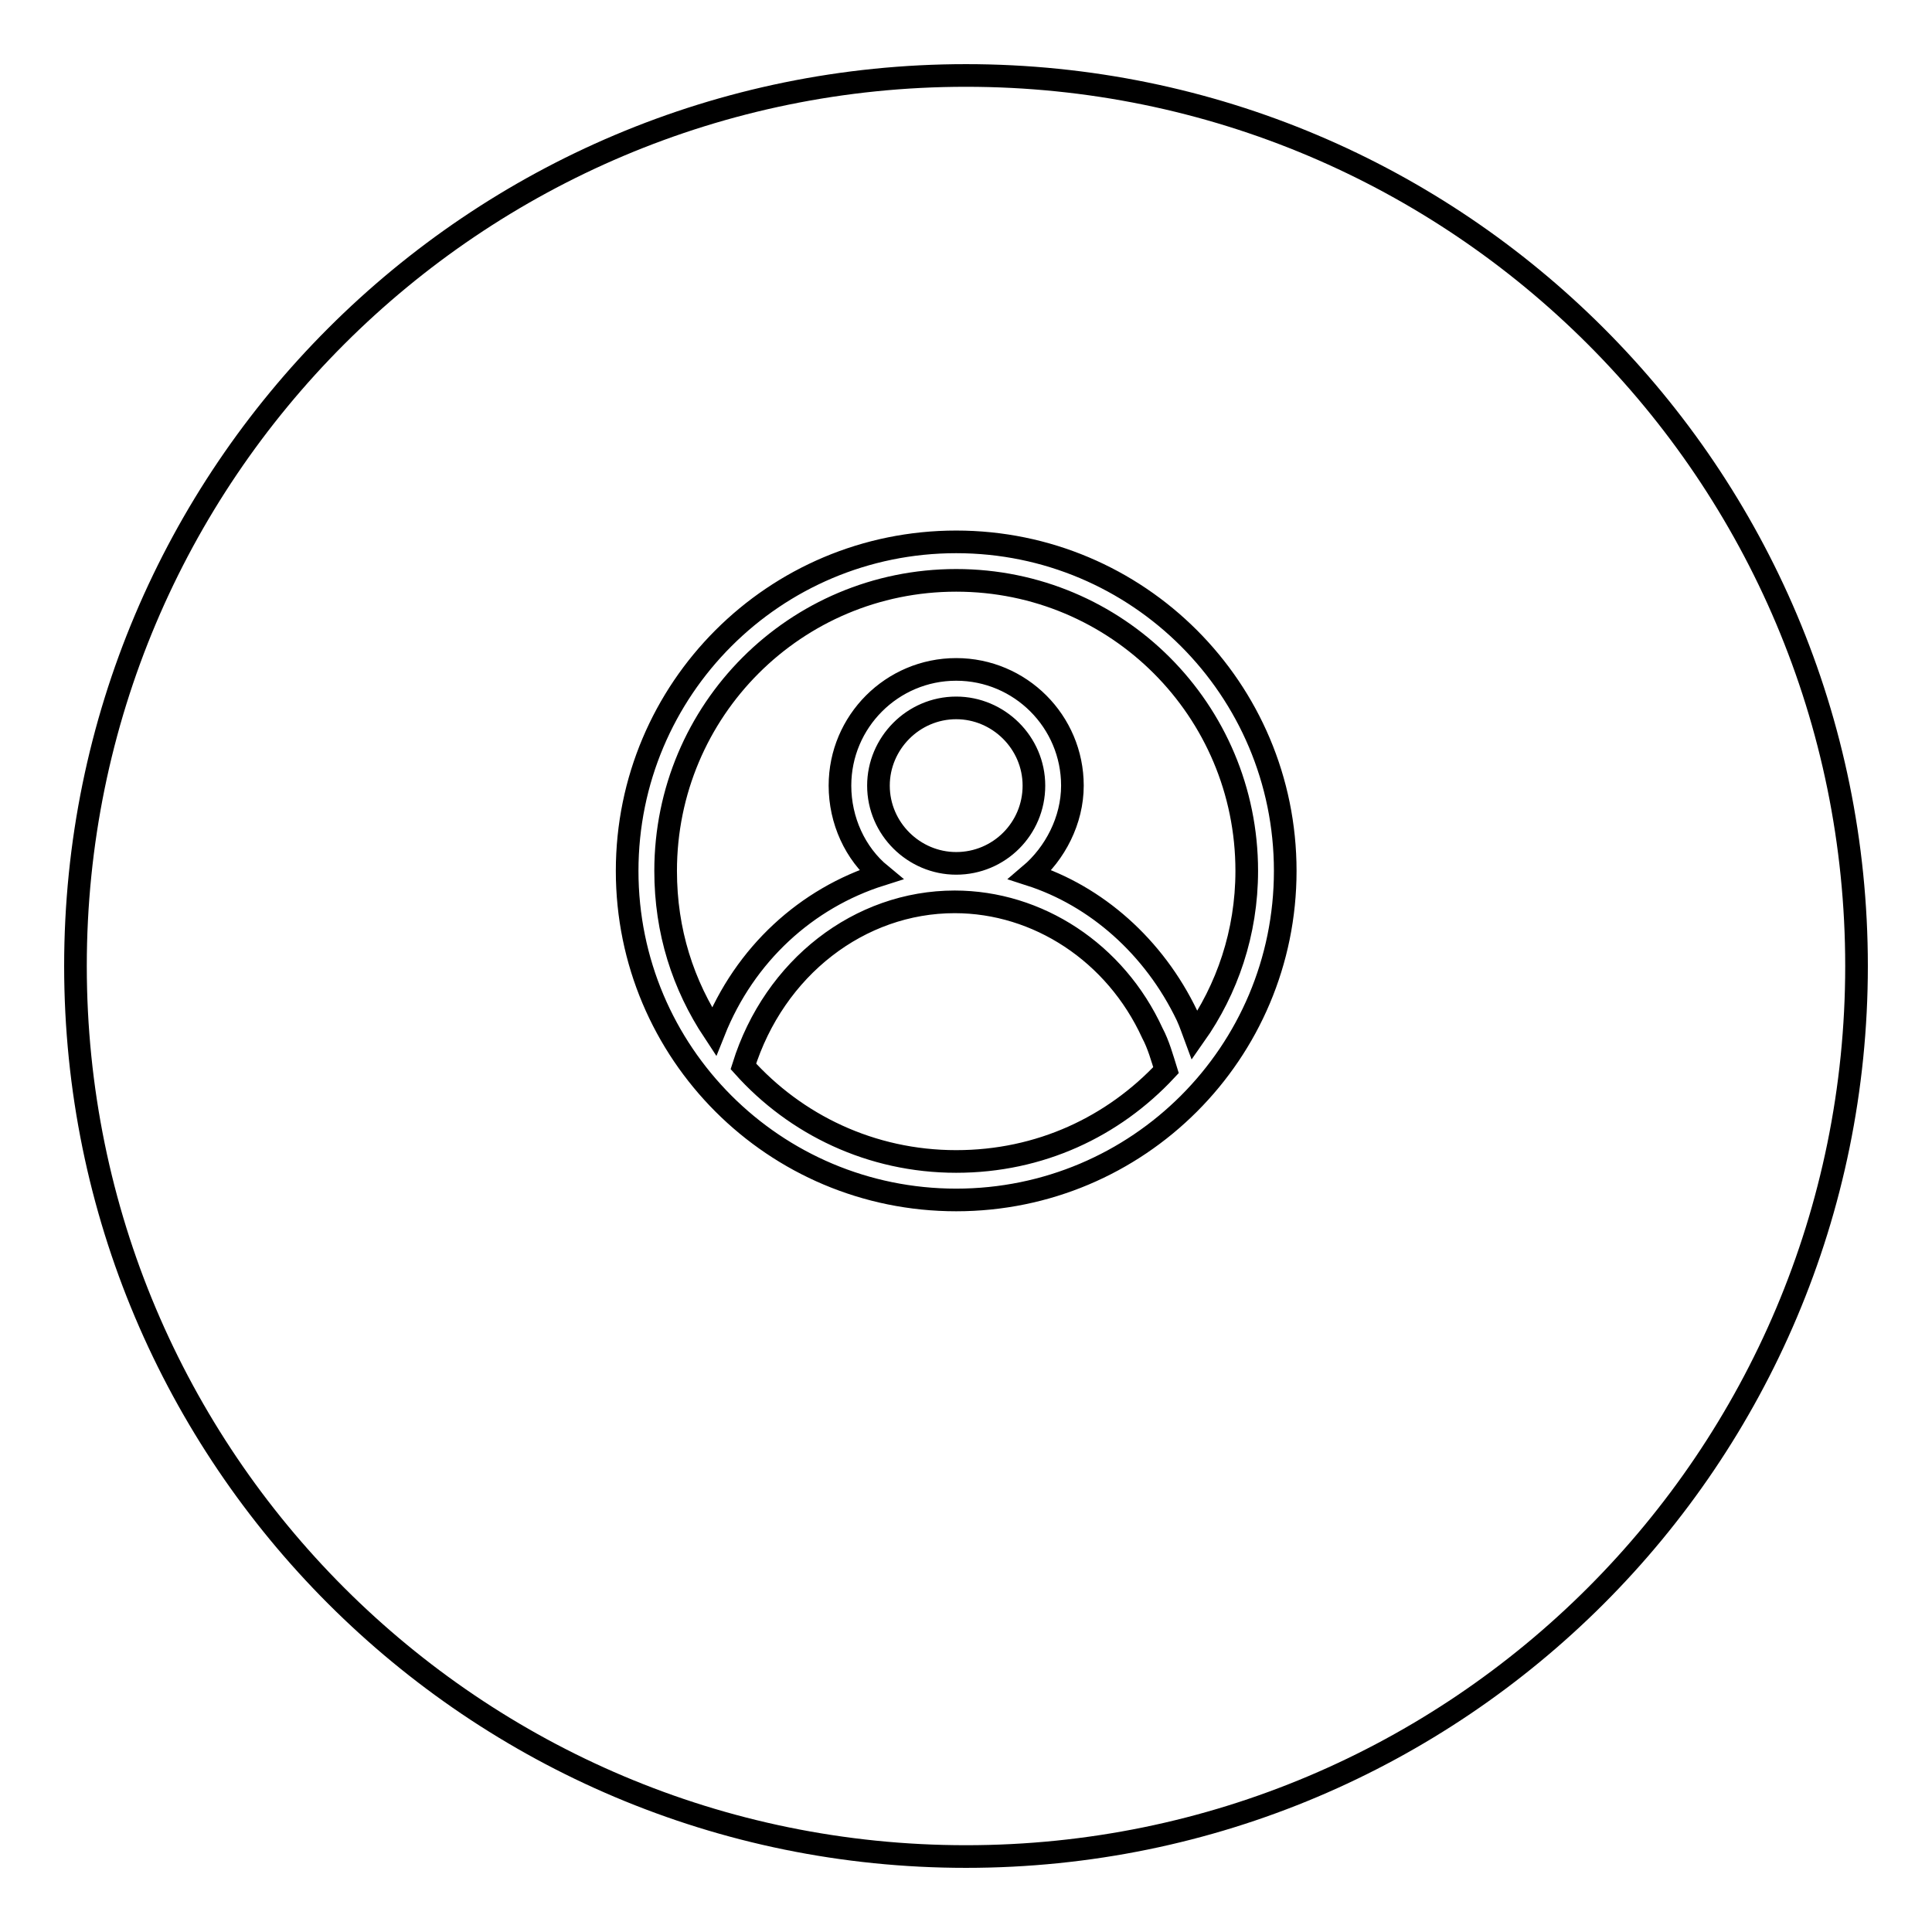
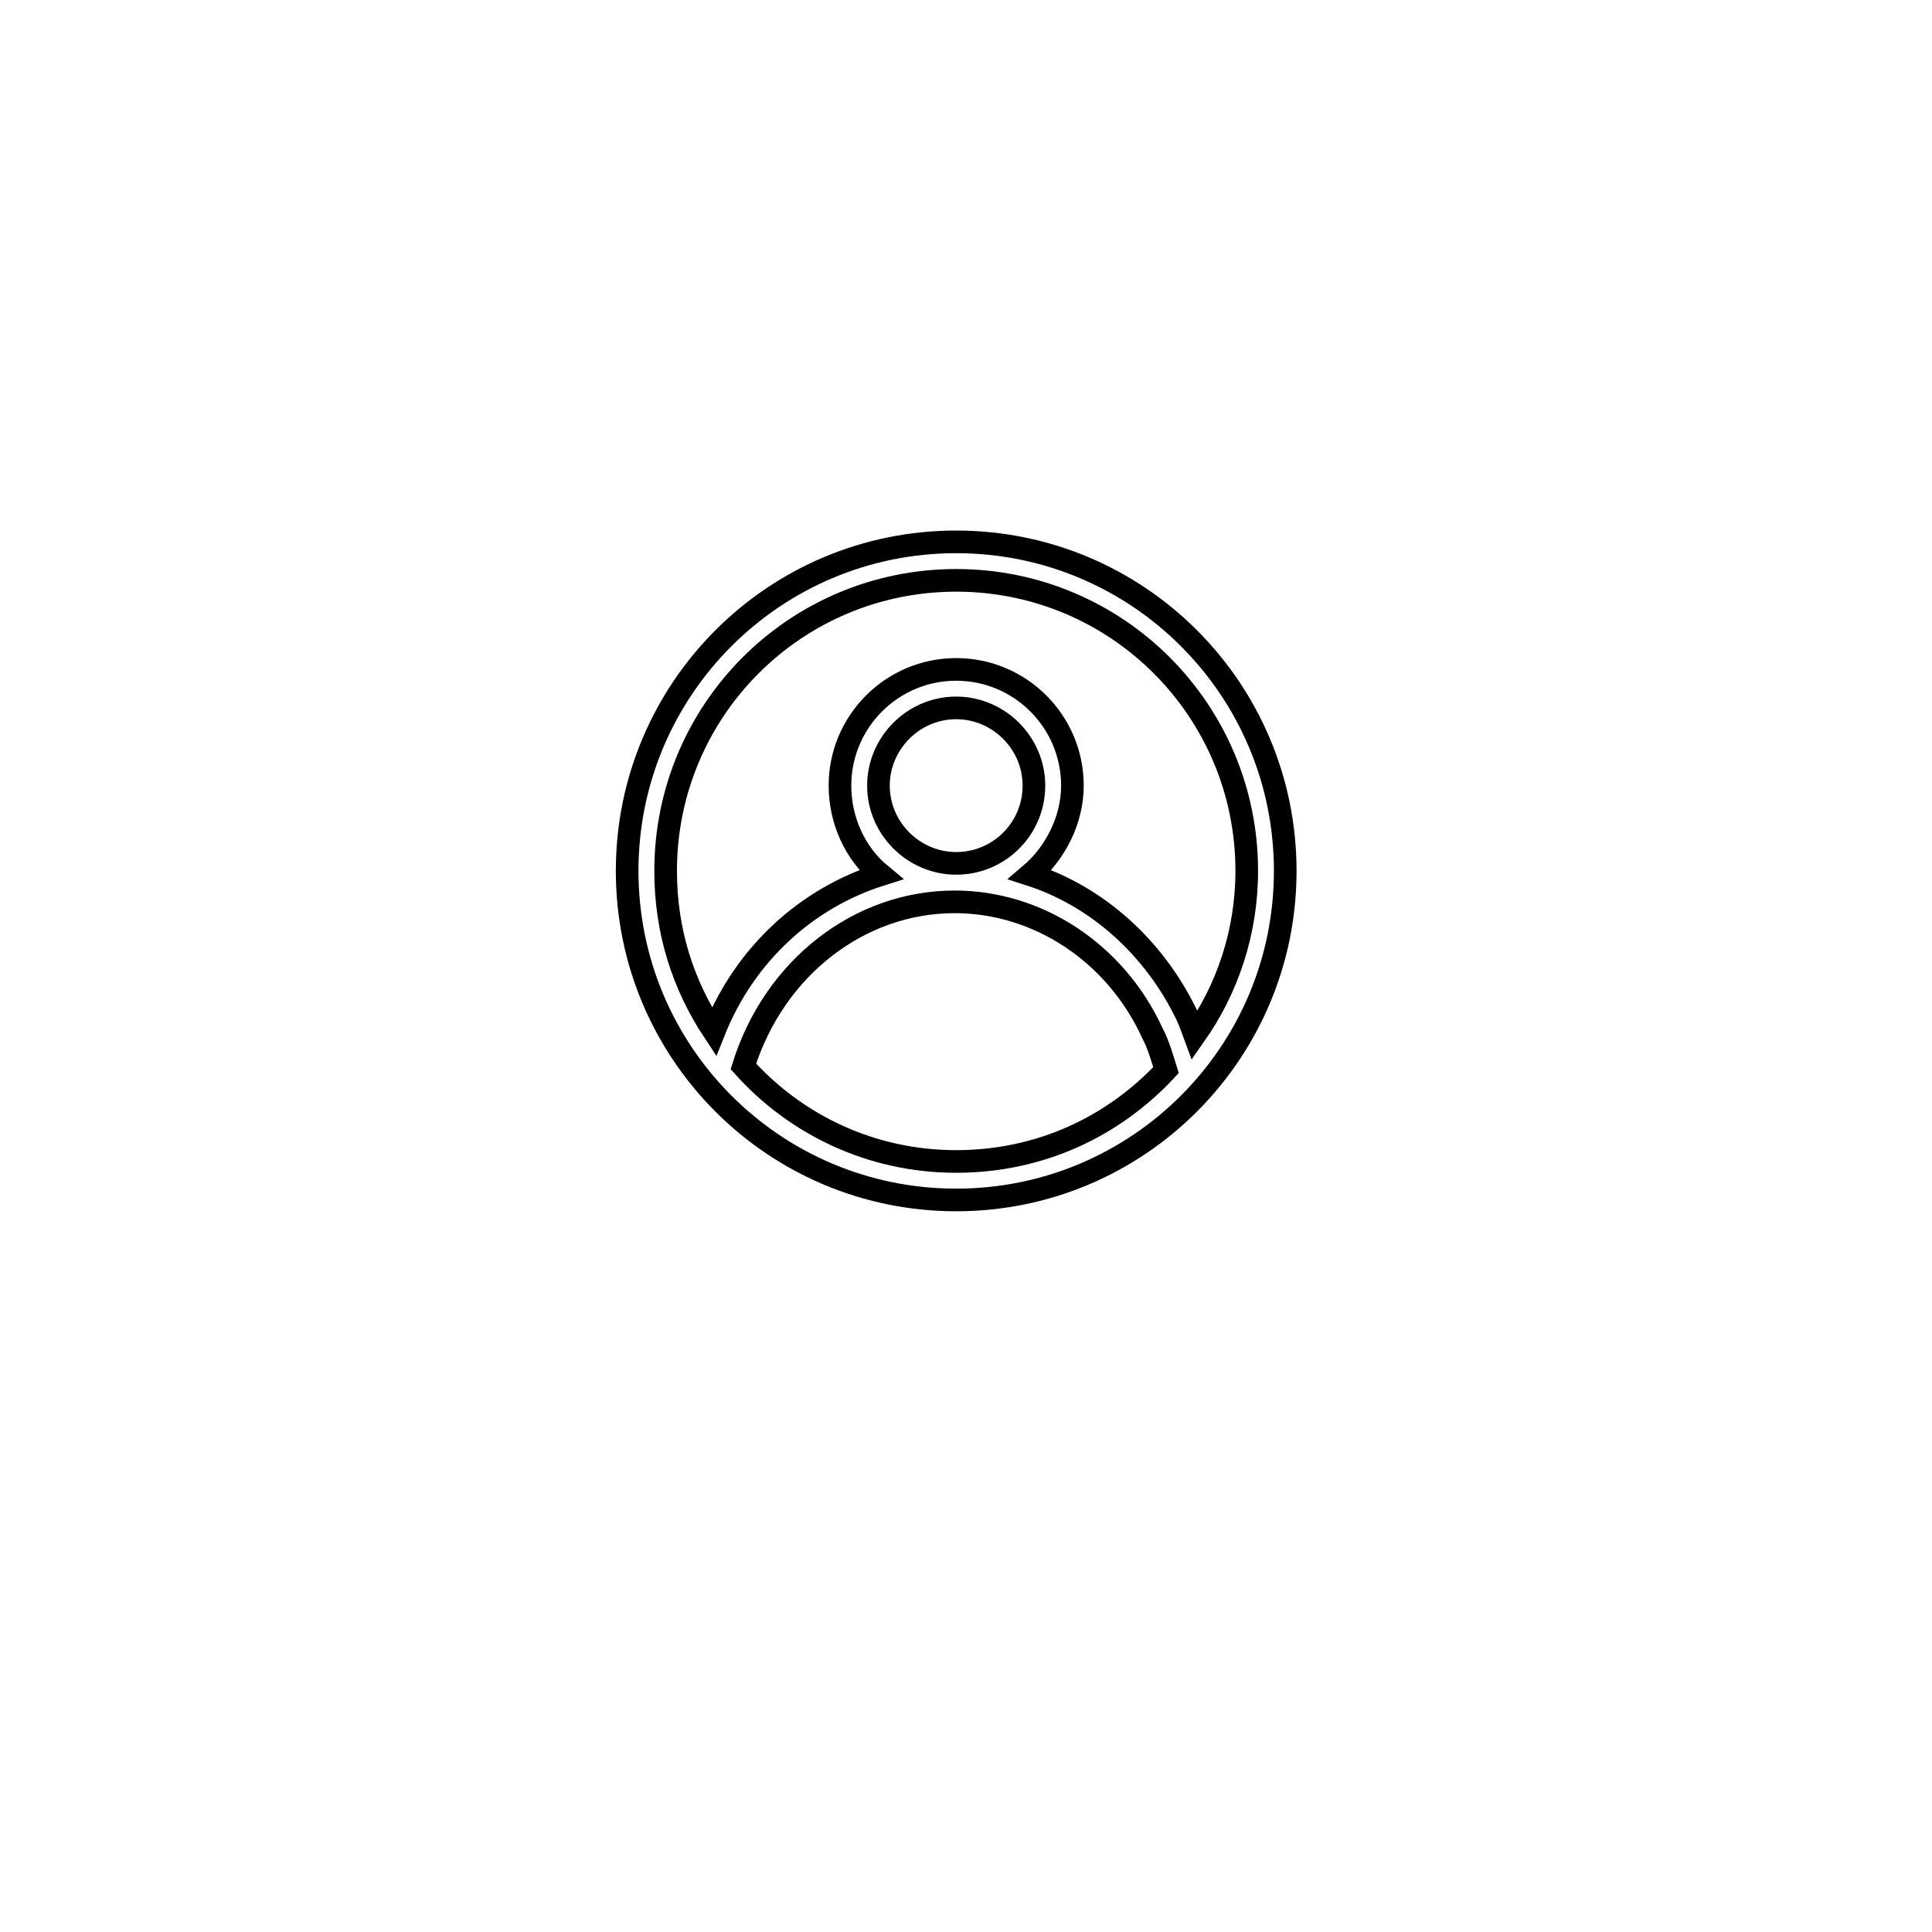
<svg xmlns="http://www.w3.org/2000/svg" version="1.1" x="0px" y="0px" viewBox="0 0 256 256" enable-background="new 0 0 256 256" xml:space="preserve">
  <g>
    <g>
-       <path stroke-width="3" fill-opacity="0" stroke="#000000" d="M128,10c65.2,0,118,52.8,118,118c0,65.2-52.8,118-118,118c-65.2,0-118-52.8-118-118C10,62.8,62.8,10,128,10z" />
      <path stroke-width="3" fill-opacity="0" stroke="#000000" d="M126.7,71.8c-24.1,0-43.6,19.5-43.6,43.6c0,24.1,19.5,43.6,43.6,43.6c24.1,0,43.6-19.5,43.6-43.6C170.3,91.3,150.8,71.8,126.7,71.8z M126.7,76.9c21.3,0,38.5,17.2,38.5,38.5c0,8.2-2.6,15.7-6.9,21.8c-0.3-0.8-0.5-1.5-1-2.6c-4.4-9.2-12.1-15.9-20.8-18.7c3.3-2.8,5.6-7.2,5.6-11.8c0-8.5-6.9-15.4-15.4-15.4c-8.5,0-15.4,6.9-15.4,15.4c0,4.6,2,9,5.4,11.8c-9.8,3.1-18,10.5-22.1,20.8c-4.1-6.2-6.4-13.3-6.4-21.3C88.2,94.1,105.4,76.9,126.7,76.9z M126.7,114.4c-5.6,0-10.3-4.6-10.3-10.3c0-5.6,4.6-10.3,10.3-10.3c5.6,0,10.3,4.6,10.3,10.3C137,109.8,132.4,114.4,126.7,114.4z M126.7,153.9c-11.3,0-21.3-4.9-28.2-12.6c4.1-13.1,15.4-21.8,28-21.8c11,0,21.3,6.7,26.2,17.4c0.8,1.5,1.3,3.3,1.8,4.9C147.5,149.3,137.8,153.9,126.7,153.9z" />
    </g>
  </g>
</svg>